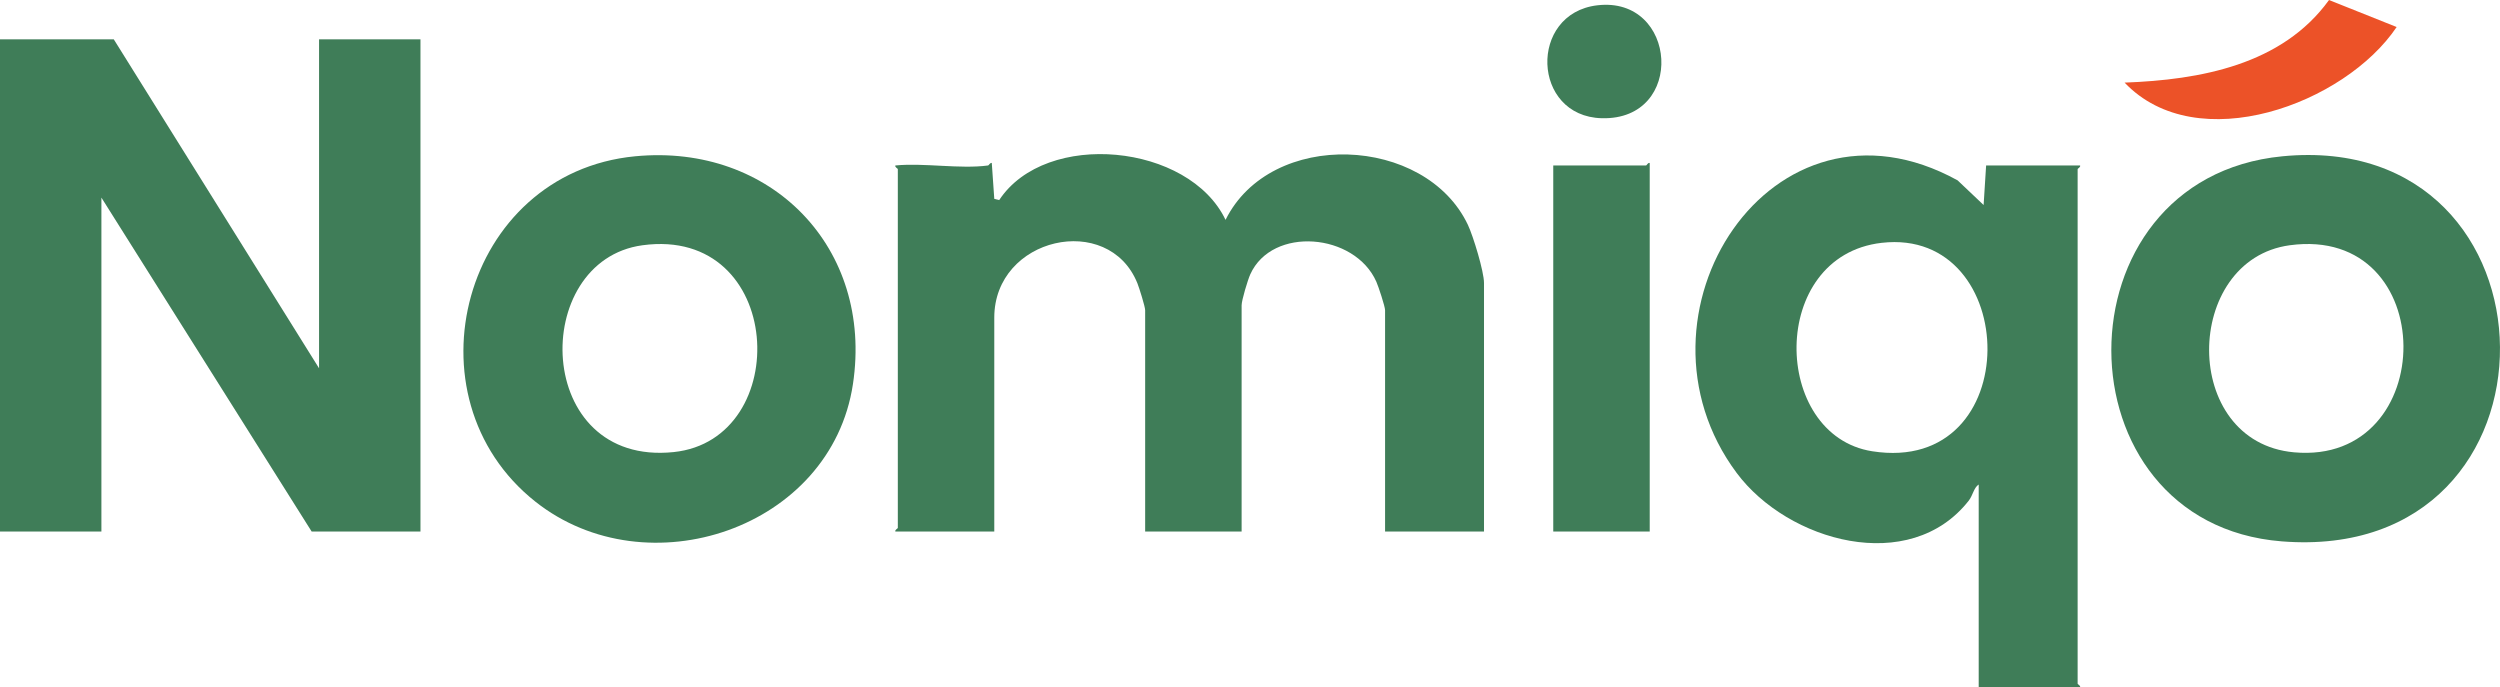
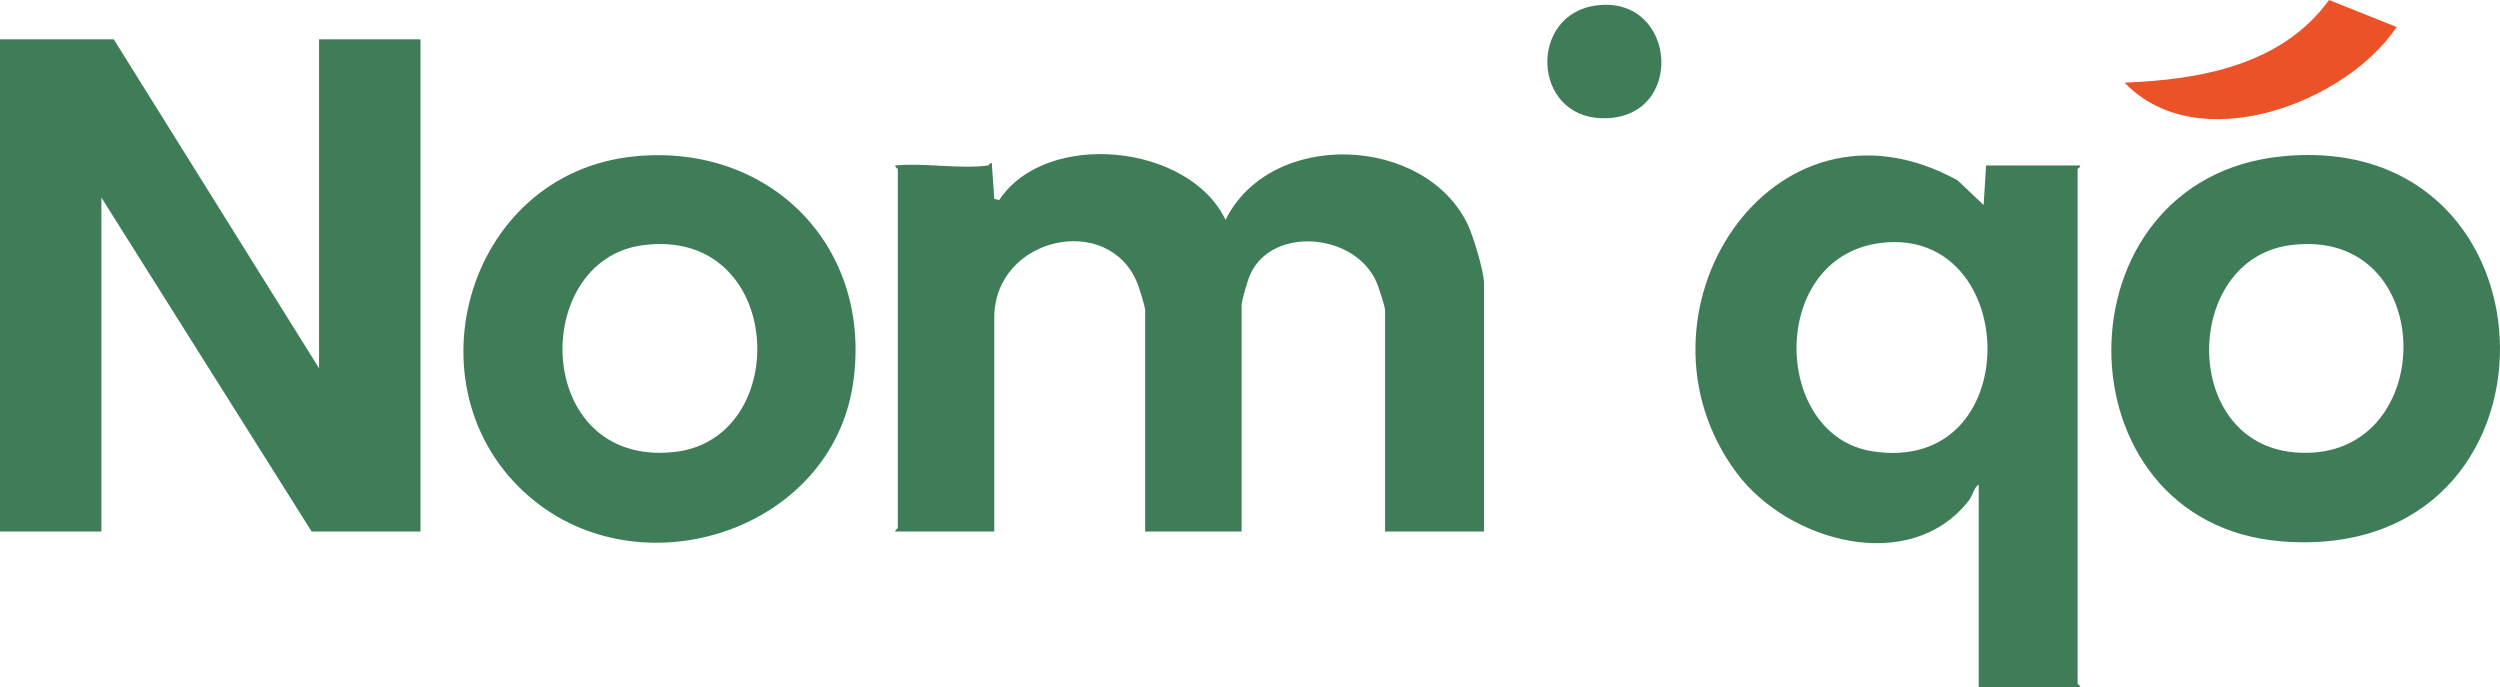
<svg xmlns="http://www.w3.org/2000/svg" id="Layer_1" data-name="Layer 1" viewBox="0 0 1010.78 277.9">
  <defs>
    <style>
      .cls-1 {
        fill: #3f7d58;
      }

      .cls-2 {
        fill: #ec5228;
      }
    </style>
  </defs>
  <polygon class="cls-1" points="46 15.9 129 148.9 129 15.9 170 15.9 170 214.9 126 214.9 41 79.9 41 214.9 0 214.9 0 15.9 46 15.9" />
  <path class="cls-1" d="M399.5,66.9c.33-.04.74-1.16,1.49-1.01l1.01,14.51,1.99.5c18.87-28.61,76.81-22.85,91.51,8,18.32-36.93,80.84-34.23,97.99,2.02,2.16,4.57,6.51,18.87,6.51,23.49v100.5h-40v-89.5c0-1.47-2.69-9.62-3.52-11.48-8.71-19.73-42.12-22.62-50.98-3.01-1.01,2.23-3.5,10.49-3.5,12.5v91.5h-39v-89.5c0-1.39-2.39-9.03-3.13-10.87-11.67-29-57.87-18.68-57.87,13.87v86.5h-40c-.27-.73,1-1.2,1-1.5V68.4c0-.3-1.27-.77-1-1.5,11.69-1.13,26.16,1.53,37.5,0Z" />
  <path class="cls-1" d="M800,195.9c-1.99,1.3-2.33,4.35-4,6.5-23.85,30.44-73.12,16.6-93.83-11.17-47.51-63.72,14.03-159.79,89.31-118.31l10.52,9.97,1.01-15.99h38c.27.73-1,1.2-1,1.5v208c0,.3,1.27.77,1,1.5h-41v-82ZM760.78,98.18c-45.91,5.27-44.59,77.86-3.83,84.27,62.57,9.84,60.45-90.77,3.83-84.27Z" />
  <path class="cls-1" d="M256.79,63.19c55.05-5.31,96.34,37.08,88.07,92.07-8.8,58.58-83.22,83.28-128.34,47.61-53.55-42.35-29.39-132.96,40.27-139.68ZM259.76,99.16c-45.8,6.23-44.13,89.54,12.62,83.62,48.78-5.09,44.95-91.46-12.62-83.62Z" />
  <path class="cls-1" d="M922.79,63.19c115.9-11.26,118.81,165.14-.28,155.69-91.58-7.26-92.18-146.71.28-155.69ZM925.76,99.16c-43.16,5.88-44.33,79.55,1.76,83.72,59.06,5.35,59.46-92.06-1.76-83.72Z" />
-   <path class="cls-1" d="M667,214.9h-39V66.9h37.5c.3,0,.77-1.27,1.5-1v149Z" />
  <path class="cls-2" d="M969,10.92c-20.88,31.13-80.74,53.27-110,22.48,30.51-1.13,63.66-7.12,82.65-33.39l27.35,10.92Z" />
  <path class="cls-1" d="M645.77,2.15c32.53-3.88,35.96,46.55,1.84,45.65-28.36-.75-29.65-42.33-1.84-45.65Z" />
</svg>